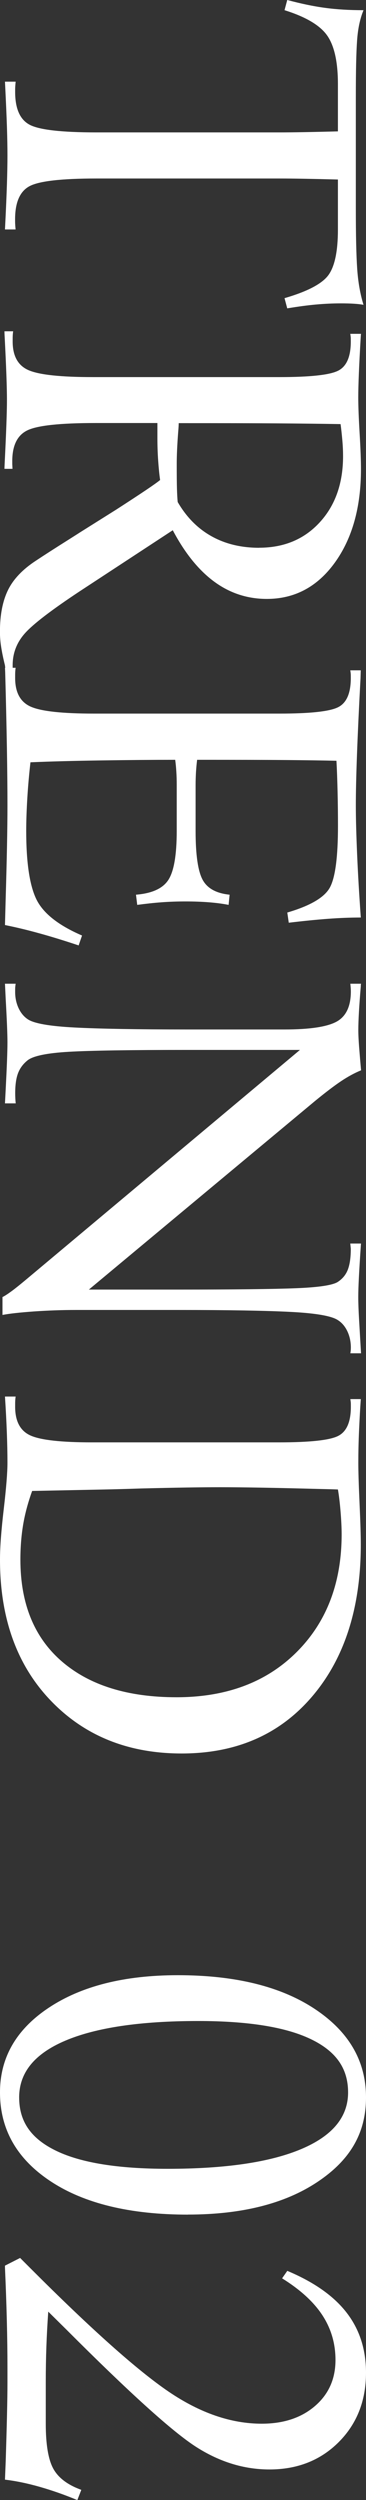
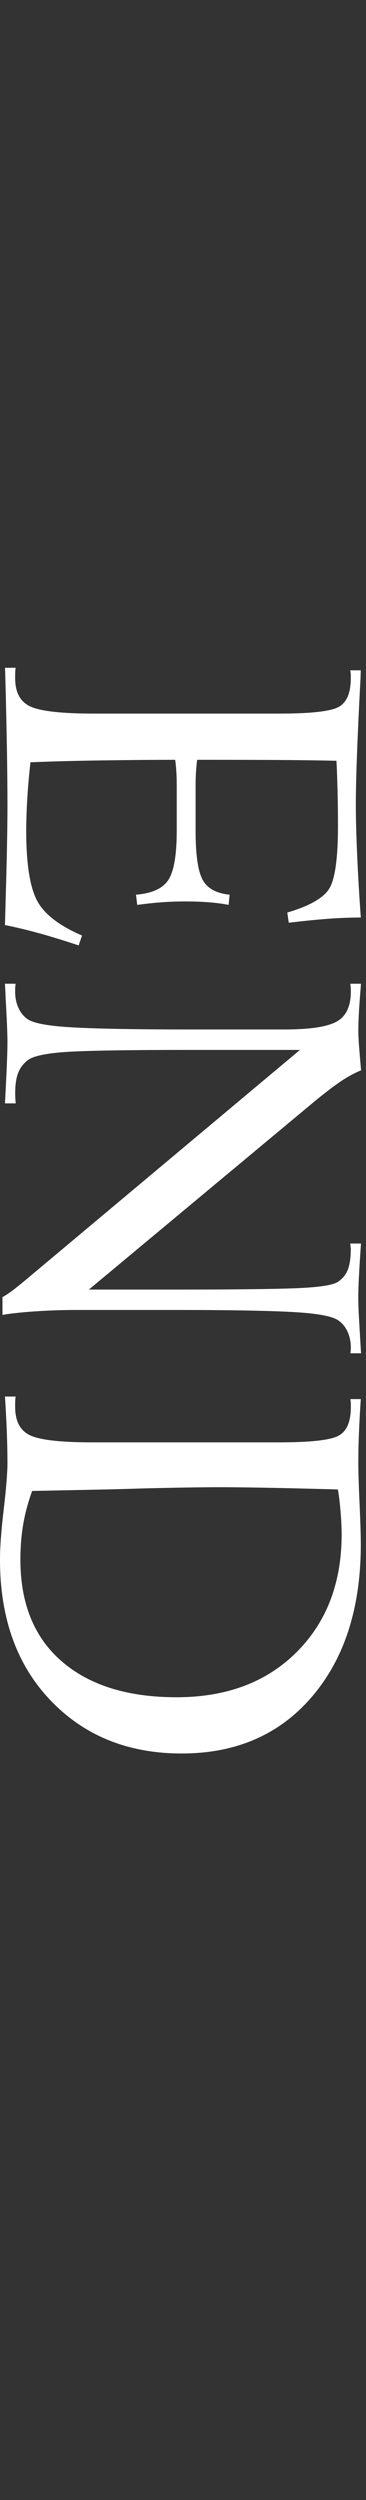
<svg xmlns="http://www.w3.org/2000/svg" width="64.78" height="441.47" viewBox="0 0 64.78 441.47">
  <rect x="0" y="0" width="64.78" height="441.47" fill="#333333" stroke="none" />
  <defs>
    <style>.d{fill:#fff;}</style>
  </defs>
  <g id="a" />
  <g id="b">
    <g id="c">
      <g>
-         <path class="d" d="M50.84,54.45l-.48-1.8c4.04-1.17,6.63-2.53,7.76-4.06,1.13-1.54,1.69-4.23,1.69-8.06v-8.83c-4.48-.12-7.93-.18-10.33-.18H17.09c-6.21,0-10.17,.45-11.87,1.36-1.7,.91-2.55,2.86-2.55,5.84,0,.35,0,.66,.02,.92,.01,.26,.04,.56,.07,.88H.88c.18-3.49,.29-6.19,.35-8.11,.06-1.92,.09-3.57,.09-4.94s-.03-3.07-.09-4.99c-.06-1.92-.18-4.61-.35-8.06h1.89c-.03,.29-.05,.57-.07,.83-.02,.26-.02,.59-.02,.97,0,2.96,.85,4.89,2.55,5.8,1.7,.91,5.65,1.36,11.87,1.36H49.48c2.4,0,5.84-.06,10.33-.18V14.85c0-3.93-.64-6.79-1.91-8.59s-3.79-3.29-7.54-4.46l.48-1.8c2.4,.64,4.61,1.11,6.64,1.38,2.02,.28,4.31,.42,6.86,.42-.62,1.49-1,3.29-1.14,5.38-.15,2.09-.22,5.4-.22,9.91v19.82c0,4.69,.08,8.2,.24,10.55,.16,2.34,.53,4.47,1.12,6.37-.91-.18-2.26-.26-4.04-.26-1.41,0-2.85,.07-4.33,.2-1.48,.13-3.19,.36-5.12,.68Z" />
-         <path class="d" d="M1.05,118.78l-.18-1.32c-.29-1.17-.51-2.23-.66-3.19-.15-.95-.22-1.85-.22-2.7,0-2.99,.48-5.45,1.43-7.38,.95-1.93,2.6-3.66,4.95-5.19,1.37-.91,3.33-2.17,5.89-3.78,.83-.53,1.46-.92,1.87-1.19l6.44-4.04c2.14-1.38,3.9-2.53,5.27-3.45s2.2-1.52,2.5-1.78c-.15-1.03-.26-2.19-.35-3.49-.09-1.3-.13-2.6-.13-3.89v-2.68h-10.95c-6.28,0-10.31,.43-12.08,1.3-1.77,.86-2.66,2.67-2.66,5.43,0,.38,0,.67,.02,.86,0,.19,.02,.36,.02,.5H.79c0-.23,.02-.59,.04-1.05,.26-5.21,.4-8.92,.4-11.12s-.13-5.86-.4-11.07c-.03-.5-.04-.85-.04-1.05h1.54c-.03,.15-.05,.36-.07,.64-.02,.28-.02,.67-.02,1.16,0,2.58,.95,4.27,2.84,5.08,1.89,.81,5.67,1.21,11.33,1.21H49.48c5.39,0,8.84-.37,10.35-1.12,1.51-.75,2.26-2.47,2.26-5.16,0-.38,0-.66-.02-.83-.02-.18-.04-.35-.07-.53h1.89l-.04,.53c-.29,4.89-.44,8.47-.44,10.72,0,1.49,.08,3.6,.24,6.31,.16,2.71,.24,4.81,.24,6.31,0,6.77-1.55,12.28-4.64,16.55-3.09,4.26-7.1,6.39-12.02,6.39-3.43,0-6.53-1.01-9.29-3.03s-5.22-5.05-7.36-9.1l-16.45,10.77c-5.01,3.31-8.24,5.78-9.7,7.41-1.46,1.63-2.19,3.51-2.19,5.65v1.36H1.05Zm44.82-22.06c4.39,0,7.97-1.49,10.72-4.48,2.75-2.99,4.13-6.88,4.13-11.69,0-.88-.04-1.82-.13-2.83s-.19-1.96-.31-2.83c-3.46-.06-7.2-.1-11.23-.13-4.03-.03-9.84-.04-17.42-.04,0,.35-.03,.86-.09,1.54-.18,2.34-.26,4.22-.26,5.62,0,1.99,.01,3.46,.04,4.42,.03,.95,.07,1.74,.13,2.35,1.55,2.67,3.54,4.68,5.98,6.04,2.43,1.36,5.24,2.04,8.44,2.04Z" />
        <path class="d" d="M13.93,166.95c-2.55-.85-4.89-1.57-7.01-2.15-2.12-.59-4.14-1.07-6.04-1.45,.03-1.08,.07-2.7,.13-4.83,.2-6.77,.31-12.2,.31-16.3,0-5.74-.13-13.56-.4-23.47l-.04-.83h1.89c-.03,.15-.05,.36-.07,.64-.02,.28-.02,.67-.02,1.16,0,2.58,.93,4.27,2.79,5.08,1.86,.81,5.57,1.21,11.14,1.21H49.48c5.39,0,8.84-.37,10.35-1.12,1.51-.75,2.26-2.47,2.26-5.16,0-.38,0-.66-.02-.83-.02-.18-.04-.35-.07-.53h1.85l-.04,1.41c-.56,10.43-.83,17.92-.83,22.46,0,2.29,.08,5.18,.23,8.68,.15,3.5,.37,7.2,.65,11.1-1.78,0-3.69,.07-5.72,.22-2.03,.15-4.37,.38-7.03,.7l-.26-1.8c4.1-1.2,6.62-2.69,7.56-4.46,.94-1.77,1.41-5.38,1.41-10.83,0-1.96-.02-3.98-.07-6.04s-.11-3.89-.2-5.47c-2.58-.06-5.57-.1-8.99-.13-3.41-.03-8.64-.04-15.67-.04-.09,.7-.15,1.41-.2,2.13-.04,.72-.07,1.5-.07,2.35v8.09c0,4.19,.41,7.05,1.23,8.59,.82,1.54,2.42,2.42,4.79,2.66l-.18,1.8c-1.05-.21-2.22-.36-3.49-.46-1.27-.1-2.66-.15-4.15-.15s-2.84,.05-4.22,.15c-1.38,.1-2.81,.26-4.31,.46l-.22-1.8c2.87-.23,4.79-1.12,5.76-2.66s1.45-4.4,1.45-8.59v-8.09c0-.88-.02-1.68-.07-2.39-.04-.72-.11-1.41-.2-2.09-3.93,0-8.31,.04-13.14,.11-4.83,.07-8.99,.18-12.48,.33-.23,2.02-.42,4.1-.55,6.24s-.2,4.1-.2,5.89c0,5.62,.61,9.66,1.82,12.11,1.22,2.45,3.9,4.56,8.06,6.35l-.62,1.8Z" />
        <path class="d" d="M62.01,238.97c.06-.32,.09-.66,.09-1.01,0-1.05-.21-2.01-.62-2.88-.41-.86-.97-1.52-1.67-1.96-1.08-.73-3.82-1.22-8.22-1.45s-11.1-.35-20.13-.35H13.49c-2.49,0-4.98,.09-7.47,.26-2.49,.18-4.35,.38-5.58,.62v-3.16c.38-.18,.92-.53,1.63-1.05s1.57-1.22,2.59-2.07l48.43-40.52h-19.82c-10.25,0-17.29,.11-21.09,.33-3.81,.22-6.23,.71-7.25,1.47-.79,.62-1.36,1.36-1.71,2.24s-.53,2.08-.53,3.6c0,.62,.03,1.22,.09,1.8H.88c.03-.56,.07-1.39,.13-2.5,.2-3.9,.31-6.67,.31-8.31,0-1.35-.1-3.88-.31-7.6-.06-1.23-.1-2.14-.13-2.72h1.89c-.03,.18-.05,.37-.07,.57-.02,.21-.02,.5-.02,.88,0,1.03,.2,1.97,.59,2.83,.4,.86,.94,1.53,1.65,2,1.08,.73,3.82,1.22,8.22,1.45s11.1,.35,20.13,.35h17.09c4.45,0,7.52-.46,9.21-1.38,1.68-.92,2.53-2.7,2.53-5.34,0-.32-.03-.78-.09-1.36h1.89c-.03,.09-.04,.23-.04,.44-.29,3.46-.44,6.04-.44,7.73,0,.82,.05,1.87,.15,3.14,.1,1.27,.21,2.6,.34,3.98-1.15,.47-2.33,1.11-3.53,1.91-1.21,.81-2.74,1.97-4.6,3.49L15.73,227.72h15.73c9.96,0,16.96-.08,20.98-.24,4.03-.16,6.48-.54,7.36-1.12,.85-.56,1.44-1.29,1.78-2.2,.34-.91,.51-2.12,.51-3.65l-.09-.92h1.89c-.18,2.61-.3,4.61-.37,6-.07,1.39-.11,2.54-.11,3.45,0,1.03,.05,2.4,.15,4.11,.1,1.71,.21,3.65,.34,5.82h-1.89Z" />
        <path class="d" d="M32.15,309.64c-9.46,0-17.19-3.11-23.17-9.34-5.98-6.23-8.98-14.52-8.98-24.9,0-2.17,.22-5.13,.66-8.88s.66-6.49,.66-8.22-.04-3.46-.11-5.36c-.07-1.9-.18-4.01-.33-6.33h1.89c-.03,.15-.05,.36-.07,.64-.02,.28-.02,.67-.02,1.16,0,2.58,.91,4.27,2.72,5.08,1.81,.81,5.44,1.21,10.87,1.21H49.4c5.43,0,8.9-.37,10.42-1.12,1.52-.75,2.28-2.47,2.28-5.16,0-.38,0-.66-.02-.83-.02-.18-.04-.35-.07-.53h1.85c-.12,1.67-.22,3.52-.31,5.56-.09,2.04-.13,3.93-.13,5.69,0,1.49,.07,3.9,.22,7.21,.15,3.31,.22,5.71,.22,7.21,0,11.16-2.87,20.11-8.6,26.83-5.73,6.72-13.43,10.08-23.1,10.08Zm-.91-9.93c8.83,0,15.91-2.65,21.24-7.95,5.33-5.3,7.99-12.25,7.99-20.83,0-1.17-.07-2.54-.2-4.11-.13-1.57-.29-2.83-.46-3.8-.74-.03-1.82-.06-3.23-.09-7.85-.21-13.73-.31-17.63-.31-3.25,0-7.88,.07-13.91,.22-2.75,.09-4.92,.15-6.51,.18l-12.84,.26c-.74,2.05-1.27,4.03-1.59,5.93s-.49,3.97-.49,6.2c0,7.76,2.44,13.75,7.33,17.97s11.66,6.33,20.31,6.33Z" />
-         <path class="d" d="M33.27,391.07c-10.28,0-18.4-1.97-24.35-5.91-5.95-3.94-8.92-9.16-8.92-15.67,0-6.15,2.88-11.14,8.64-14.96s13.37-5.74,22.83-5.74c10.2,0,18.3,2,24.3,6,6.01,4,9.01,9.19,9.01,15.58s-2.88,11.14-8.64,14.96-13.38,5.73-22.87,5.73Zm-3.6-8.09c10.25,0,18.14-1.16,23.66-3.49,5.52-2.33,8.28-5.66,8.28-10s-2.23-7.34-6.68-9.45c-4.45-2.11-11.07-3.16-19.86-3.16-10.22,0-18.06,1.16-23.51,3.47s-8.17,5.65-8.17,10.02,2.2,7.34,6.59,9.45,10.96,3.16,19.69,3.16Z" />
-         <path class="d" d="M13.67,441.47c-2.26-.94-4.47-1.71-6.64-2.33-2.17-.62-4.22-1.04-6.15-1.27,.03-.7,.07-1.79,.13-3.25,.2-6.33,.31-10.94,.31-13.84v-2.68c0-5.27-.15-11.16-.44-17.67v-.35l2.68-1.36,1.8,1.8c10.78,10.78,18.95,18.05,24.5,21.82,5.55,3.76,11.04,5.65,16.46,5.65,3.87,0,7.01-1.04,9.43-3.12s3.63-4.79,3.63-8.13c0-2.9-.77-5.53-2.31-7.89-1.54-2.36-3.92-4.53-7.14-6.53l.92-1.32c4.75,1.99,8.25,4.46,10.52,7.41,2.27,2.94,3.41,6.47,3.41,10.57,0,4.95-1.61,9.04-4.83,12.26-3.22,3.22-7.31,4.83-12.26,4.83-4.48,0-8.8-1.32-12.94-3.96-4.15-2.64-11.83-9.57-23.05-20.79l-3.16-3.12c-.15,2.14-.26,4.19-.33,6.15-.07,1.96-.11,4.1-.11,6.42v7.21c0,3.66,.44,6.31,1.32,7.93s2.53,2.88,4.97,3.76l-.7,1.8Z" />
      </g>
    </g>
  </g>
</svg>